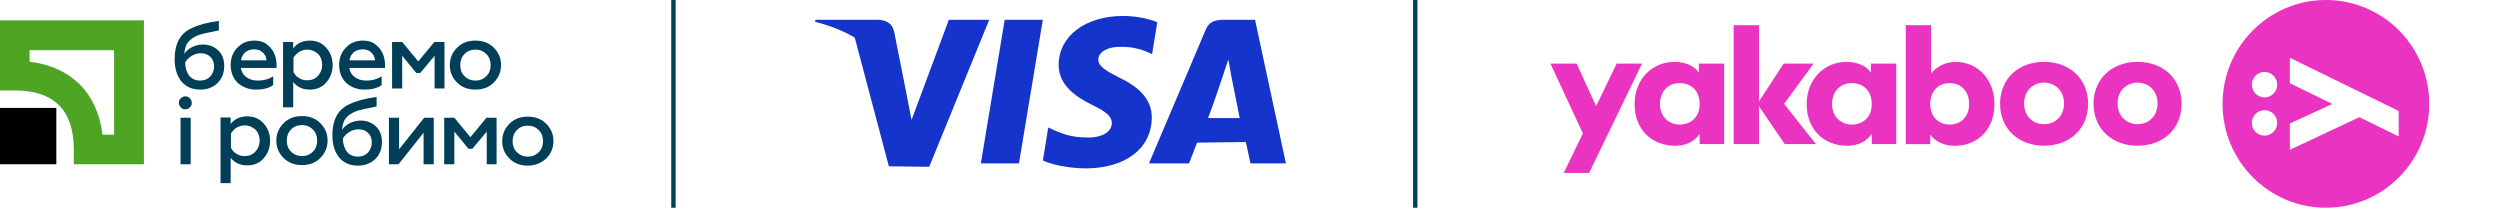
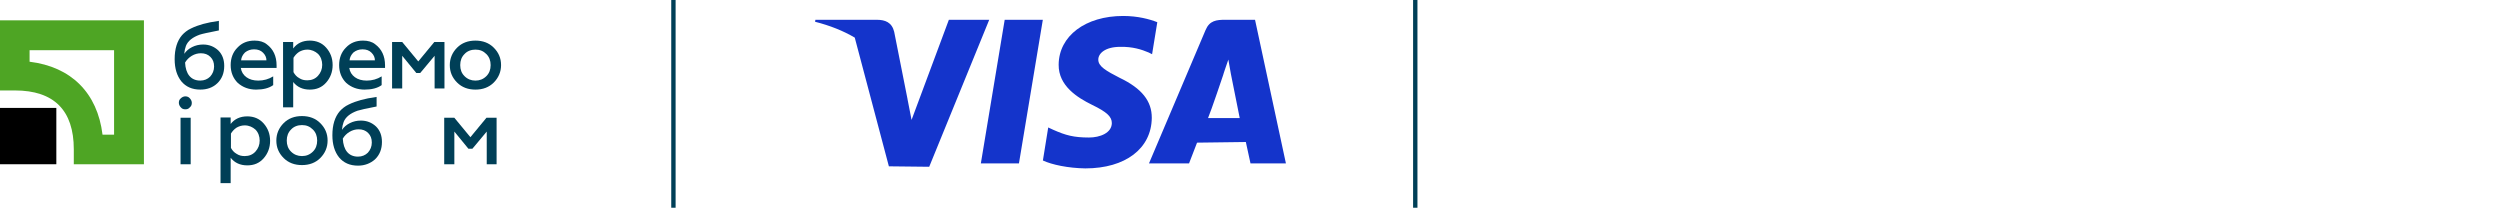
<svg xmlns="http://www.w3.org/2000/svg" width="337" height="28" viewBox="0 0 337 28" fill="none">
  <g clip-path="url(#clip0_1186_1048)">
    <path d="M127.906 2.668L122.878 16.164L122.333 13.367V13.346L120.534 4.278C120.223 3.014 119.322 2.668 118.206 2.668H109.917L109.871 2.933C111.868 3.442 113.651 4.145 115.221 5.068L119.821 22.42L125.257 22.481L133.347 2.668H127.906ZM122.236 13.087C122.205 13.01 122.175 12.934 122.144 12.852C122.18 12.934 122.21 13.01 122.236 13.087ZM121.991 12.485C121.981 12.46 121.971 12.44 121.961 12.414C121.971 12.434 121.981 12.46 121.991 12.485Z" fill="#1434CB" />
    <path d="M132.219 22.026H137.354L140.574 2.666H135.433L132.219 22.026Z" fill="#1434CB" />
    <path d="M150.934 10.492C149.146 9.57 148.03 8.959 148.051 8.027C148.051 7.201 148.978 6.315 151.001 6.315C152.682 6.279 153.889 6.671 154.847 7.079L155.301 7.308L156.004 2.993C154.985 2.59 153.385 2.152 151.398 2.152C146.314 2.152 142.737 4.853 142.707 8.714C142.671 11.583 145.259 13.172 147.205 14.13C149.212 15.103 149.88 15.73 149.875 16.601C149.854 17.931 148.27 18.537 146.798 18.537C144.744 18.537 143.649 18.241 141.968 17.492L141.3 17.182L140.582 21.634C141.784 22.2 144.001 22.669 146.308 22.699C151.704 22.699 155.214 20.024 155.26 15.898C155.28 13.631 153.905 11.909 150.934 10.492Z" fill="#1434CB" />
    <path d="M169.178 2.666H165.21C163.977 2.666 163.055 2.758 162.51 4.052L154.883 22.026H160.283C160.283 22.026 161.165 19.769 161.363 19.229C161.954 19.229 167.197 19.142 167.94 19.142C168.098 19.84 168.567 22.026 168.567 22.026H173.341L169.178 2.666ZM162.846 15.912C163.279 14.893 164.899 10.069 164.899 10.069C164.863 10.125 165.317 8.775 165.582 8.031L165.923 9.962C165.923 9.962 166.911 14.898 167.115 15.917C166.315 15.912 163.849 15.912 162.846 15.912Z" fill="#1434CB" />
    <path d="M91.072 -0.199H90.484V27.999H91.072V-0.199Z" fill="#003F57" />
    <path d="M191.072 -0.199H190.484V27.999H191.072V-0.199Z" fill="#003F57" />
    <path d="M15.377 6.763V18.154H13.82C13.137 12.534 9.606 9.003 3.987 8.32V6.763H15.377ZM0 2.738V12.193H2.012C7.29 12.193 9.948 14.888 9.948 20.128V22.14H19.402V2.738H0Z" fill="#4EA524" />
    <path d="M7.594 14.547H0V22.14H7.594V14.547Z" fill="black" />
    <path d="M26.998 12.077C25.897 12.077 25.062 11.697 24.454 10.976C23.847 10.216 23.543 9.229 23.543 7.976C23.543 6.571 23.885 5.508 24.53 4.749C24.834 4.407 25.252 4.065 25.745 3.838C26.277 3.572 26.846 3.382 27.378 3.23C27.947 3.078 28.669 2.926 29.504 2.812V4.103C28.137 4.369 27.264 4.559 26.922 4.673C25.973 5.015 25.328 5.508 25.062 6.192C24.948 6.495 24.872 6.837 24.834 7.255C25.1 6.875 25.441 6.571 25.897 6.344C26.353 6.116 26.846 6.002 27.378 6.002C28.175 6.002 28.858 6.268 29.428 6.799C29.96 7.331 30.225 8.014 30.225 8.887C30.225 9.837 29.922 10.634 29.276 11.242C28.669 11.811 27.909 12.077 26.998 12.077ZM26.998 10.862C27.53 10.862 27.985 10.672 28.327 10.33C28.669 9.951 28.858 9.495 28.858 8.963C28.858 8.432 28.707 8.014 28.365 7.672C28.023 7.331 27.606 7.179 27.074 7.179C26.656 7.179 26.239 7.293 25.859 7.521C25.479 7.748 25.176 8.052 24.948 8.432C24.986 9.191 25.176 9.799 25.517 10.216C25.859 10.634 26.353 10.862 26.998 10.862Z" fill="#003F57" />
    <path d="M31.094 8.776C31.094 7.827 31.398 7.029 32.005 6.422C32.612 5.776 33.372 5.473 34.321 5.473C34.966 5.473 35.536 5.625 35.954 5.966C36.827 6.612 37.283 7.561 37.283 8.814V9.156H32.461C32.537 9.687 32.802 10.105 33.22 10.409C33.638 10.712 34.169 10.864 34.815 10.864C35.536 10.864 36.219 10.674 36.827 10.295V11.472C36.258 11.889 35.46 12.079 34.511 12.079C33.562 12.079 32.726 11.775 32.043 11.168C31.435 10.56 31.094 9.763 31.094 8.776ZM32.499 8.13H35.916C35.916 7.751 35.764 7.409 35.46 7.105C35.156 6.802 34.777 6.65 34.245 6.65C33.751 6.65 33.372 6.802 33.03 7.067C32.726 7.371 32.537 7.713 32.499 8.13Z" fill="#003F57" />
    <path d="M41.763 5.473C42.636 5.473 43.396 5.776 43.965 6.422C44.535 7.067 44.839 7.827 44.839 8.776C44.839 9.687 44.535 10.485 43.965 11.13C43.396 11.775 42.675 12.079 41.763 12.079C40.814 12.079 40.055 11.738 39.523 11.054V14.471H38.156V5.662H39.523V6.536C40.055 5.814 40.814 5.473 41.763 5.473ZM41.422 6.688C41.004 6.688 40.662 6.802 40.321 6.991C39.979 7.219 39.751 7.485 39.561 7.789V9.725C39.751 10.067 39.979 10.333 40.321 10.523C40.662 10.75 41.004 10.826 41.422 10.826C41.991 10.826 42.485 10.636 42.864 10.219C43.244 9.801 43.434 9.307 43.434 8.738C43.434 8.168 43.244 7.637 42.864 7.257C42.485 6.915 41.991 6.688 41.422 6.688Z" fill="#003F57" />
    <path d="M45.715 8.776C45.715 7.827 46.019 7.029 46.626 6.422C47.234 5.776 47.993 5.473 48.942 5.473C49.588 5.473 50.157 5.625 50.575 5.966C51.448 6.612 51.904 7.561 51.904 8.814V9.156H47.082C47.158 9.687 47.423 10.105 47.841 10.409C48.259 10.712 48.79 10.864 49.436 10.864C50.157 10.864 50.841 10.674 51.448 10.295V11.472C50.879 11.889 50.081 12.079 49.132 12.079C48.183 12.079 47.347 11.775 46.664 11.168C46.057 10.56 45.715 9.763 45.715 8.776ZM47.12 8.13H50.537C50.537 7.751 50.385 7.409 50.081 7.105C49.778 6.802 49.398 6.65 48.866 6.65C48.373 6.65 47.993 6.802 47.651 7.067C47.347 7.371 47.158 7.713 47.12 8.13Z" fill="#003F57" />
    <path d="M54.181 11.925H52.852V5.66H54.218L56.383 8.28L58.547 5.66H59.914V11.925H58.585V7.521L56.648 9.837H56.117L54.218 7.521V11.925H54.181Z" fill="#003F57" />
    <path d="M64.088 12.079C63.101 12.079 62.266 11.775 61.62 11.13C60.974 10.485 60.633 9.725 60.633 8.776C60.633 7.865 60.974 7.067 61.62 6.422C62.266 5.776 63.101 5.473 64.088 5.473C65.075 5.473 65.91 5.776 66.556 6.422C67.201 7.067 67.543 7.827 67.543 8.776C67.543 9.687 67.201 10.485 66.556 11.13C65.91 11.775 65.075 12.079 64.088 12.079ZM64.088 10.864C64.657 10.864 65.151 10.674 65.569 10.257C65.948 9.877 66.138 9.383 66.138 8.776C66.138 8.168 65.948 7.675 65.569 7.295C65.151 6.877 64.695 6.688 64.088 6.688C63.518 6.688 62.987 6.877 62.607 7.295C62.227 7.675 62.038 8.168 62.038 8.776C62.038 9.383 62.227 9.877 62.607 10.257C63.025 10.674 63.518 10.864 64.088 10.864Z" fill="#003F57" />
    <path d="M24.983 14.735C24.717 14.735 24.527 14.659 24.375 14.469C24.223 14.317 24.109 14.089 24.109 13.862C24.109 13.596 24.185 13.406 24.375 13.254C24.527 13.102 24.755 12.988 24.983 12.988C25.21 12.988 25.438 13.064 25.59 13.254C25.742 13.406 25.856 13.634 25.856 13.862C25.856 14.127 25.78 14.317 25.59 14.469C25.438 14.659 25.248 14.735 24.983 14.735ZM25.704 22.139H24.337V15.874H25.704V22.139Z" fill="#003F57" />
    <path d="M33.334 15.685C34.207 15.685 34.966 15.989 35.536 16.635C36.105 17.28 36.409 18.04 36.409 18.989C36.409 19.9 36.105 20.697 35.536 21.343C34.966 21.988 34.245 22.292 33.334 22.292C32.384 22.292 31.625 21.95 31.093 21.267V24.684H29.727V15.837H31.093V16.711C31.625 16.027 32.384 15.685 33.334 15.685ZM32.992 16.901C32.574 16.901 32.233 17.014 31.891 17.204C31.549 17.432 31.321 17.698 31.131 18.002V19.938C31.321 20.28 31.549 20.546 31.891 20.735C32.233 20.963 32.574 21.039 32.992 21.039C33.561 21.039 34.055 20.849 34.435 20.432C34.814 20.014 35.004 19.52 35.004 18.951C35.004 18.381 34.814 17.85 34.435 17.47C34.055 17.128 33.561 16.901 32.992 16.901Z" fill="#003F57" />
    <path d="M40.705 22.253C39.718 22.253 38.883 21.949 38.237 21.304C37.592 20.658 37.25 19.899 37.25 18.95C37.25 18.038 37.592 17.241 38.237 16.596C38.883 15.95 39.718 15.646 40.705 15.646C41.692 15.646 42.528 15.95 43.173 16.596C43.819 17.241 44.16 18.001 44.16 18.95C44.16 19.861 43.819 20.658 43.173 21.304C42.528 21.949 41.692 22.253 40.705 22.253ZM40.705 21.038C41.275 21.038 41.768 20.848 42.186 20.431C42.566 20.051 42.755 19.557 42.755 18.95C42.755 18.342 42.566 17.849 42.186 17.469C41.768 17.051 41.313 16.861 40.705 16.861C40.136 16.861 39.604 17.051 39.224 17.469C38.845 17.849 38.655 18.342 38.655 18.95C38.655 19.557 38.845 20.051 39.224 20.431C39.642 20.848 40.136 21.038 40.705 21.038Z" fill="#003F57" />
    <path d="M48.26 22.329C47.159 22.329 46.323 21.949 45.716 21.228C45.108 20.468 44.805 19.481 44.805 18.228C44.805 16.823 45.146 15.76 45.792 15.001C46.096 14.659 46.513 14.318 47.007 14.09C47.538 13.824 48.108 13.634 48.639 13.482C49.209 13.33 49.93 13.178 50.766 13.065V14.355C49.399 14.621 48.526 14.811 48.184 14.925C47.235 15.267 46.589 15.76 46.323 16.444C46.209 16.747 46.134 17.089 46.096 17.507C46.361 17.127 46.703 16.823 47.159 16.596C47.614 16.368 48.108 16.254 48.639 16.254C49.437 16.254 50.12 16.52 50.69 17.051C51.221 17.583 51.487 18.266 51.487 19.14C51.487 20.089 51.183 20.886 50.538 21.494C49.93 22.025 49.171 22.329 48.26 22.329ZM48.26 21.114C48.791 21.114 49.247 20.924 49.589 20.582C49.93 20.203 50.12 19.747 50.12 19.215C50.12 18.684 49.968 18.266 49.627 17.924C49.285 17.583 48.867 17.431 48.336 17.431C47.918 17.431 47.5 17.545 47.121 17.773C46.741 18 46.437 18.304 46.209 18.684C46.248 19.443 46.437 20.051 46.779 20.468C47.121 20.886 47.614 21.114 48.26 21.114Z" fill="#003F57" />
-     <path d="M53.721 22.14H52.43V15.875H53.797V20.128L57.176 15.875H58.467V22.14H57.1V17.887L53.721 22.14Z" fill="#003F57" />
    <path d="M61.208 22.14H59.879V15.875H61.246L63.41 18.495L65.574 15.875H66.941V22.14H65.612V17.735L63.676 20.052H63.144L61.246 17.735V22.14H61.208Z" fill="#003F57" />
-     <path d="M71.15 22.329C70.163 22.329 69.328 22.025 68.683 21.38C68.037 20.735 67.695 19.975 67.695 19.026C67.695 18.115 68.037 17.317 68.683 16.672C69.328 16.026 70.163 15.723 71.15 15.723C72.138 15.723 72.973 16.026 73.618 16.672C74.264 17.317 74.606 18.077 74.606 19.026C74.606 19.937 74.264 20.735 73.618 21.38C72.935 21.987 72.138 22.329 71.15 22.329ZM71.15 21.114C71.72 21.114 72.213 20.924 72.631 20.507C73.011 20.127 73.201 19.633 73.201 19.026C73.201 18.418 73.011 17.925 72.631 17.545C72.213 17.128 71.758 16.938 71.15 16.938C70.581 16.938 70.049 17.128 69.67 17.545C69.29 17.925 69.1 18.418 69.1 19.026C69.1 19.633 69.29 20.127 69.67 20.507C70.049 20.886 70.543 21.114 71.15 21.114Z" fill="#003F57" />
    <g clip-path="url(#clip1_1186_1048)">
      <path d="M244.779 19.424L240.494 13.997L244.473 8.571H240.43L237.111 13.681V3.396H233.695V19.424H237.111V14.323L240.582 19.424H244.779Z" fill="#EA33C0" />
      <path d="M225.697 8.342C227.177 8.342 228.431 8.891 229 9.806V8.57H232.417V19.422H229.114V18.048C228.409 19.078 227.269 19.651 225.811 19.651C222.713 19.651 220.344 17.521 220.344 14.041C220.344 10.585 222.803 8.342 225.697 8.342ZM226.38 11.204C224.99 11.204 223.76 12.211 223.76 14.043C223.76 15.76 225.013 16.79 226.38 16.79C227.951 16.79 229.113 15.783 229.113 14.043C229.113 12.188 227.952 11.204 226.38 11.204Z" fill="#EA33C0" />
      <path d="M248.896 8.342C250.376 8.342 251.629 8.891 252.199 9.806V8.57H255.616V19.422H252.313V18.048C251.606 19.078 250.468 19.651 249.01 19.651C245.912 19.651 243.542 17.521 243.542 14.041C243.542 10.585 246.003 8.342 248.896 8.342ZM249.579 11.204C248.19 11.204 246.96 12.211 246.96 14.043C246.96 15.76 248.213 16.79 249.579 16.79C251.151 16.79 252.313 15.783 252.313 14.043C252.313 12.188 251.151 11.204 249.579 11.204Z" fill="#EA33C0" />
      <path d="M260.31 3.398V9.923C261.016 8.985 262.246 8.344 263.613 8.344C266.483 8.344 268.852 10.587 268.852 14.044C268.852 17.501 266.529 19.654 263.499 19.654C262.064 19.654 260.903 19.105 260.196 18.166V19.425H256.893V3.4L260.31 3.398ZM265.436 14.044C265.436 12.212 264.297 11.205 262.816 11.205C261.336 11.205 260.197 12.212 260.197 14.044C260.197 15.783 261.359 16.791 262.816 16.791C264.274 16.791 265.436 15.784 265.436 14.044Z" fill="#EA33C0" />
-       <path d="M275.53 8.338C272.123 8.338 269.608 10.589 269.608 13.99C269.608 17.392 272.122 19.643 275.53 19.643C278.959 19.643 281.473 17.392 281.473 13.99C281.473 10.589 278.959 8.338 275.53 8.338ZM275.541 16.741C274.053 16.741 272.847 15.676 272.847 13.938C272.847 12.217 274.053 11.136 275.541 11.136C277.028 11.136 278.234 12.239 278.234 13.938C278.235 15.665 277.029 16.741 275.541 16.741Z" fill="#EA33C0" />
      <path d="M288.133 8.338C284.726 8.338 282.211 10.589 282.211 13.99C282.211 17.392 284.725 19.643 288.133 19.643C291.562 19.643 294.077 17.392 294.077 13.99C294.078 10.589 291.563 8.338 288.133 8.338ZM288.145 16.741C286.657 16.741 285.451 15.676 285.451 13.938C285.451 12.217 286.657 11.136 288.145 11.136C289.632 11.136 290.838 12.239 290.838 13.938C290.838 15.665 289.632 16.741 288.145 16.741Z" fill="#EA33C0" />
      <path d="M210.792 23.314H214.209L221.347 8.572H217.93L215.15 14.318L212.53 8.572H209L213.373 17.981L210.792 23.314Z" fill="#EA33C0" />
      <path d="M299.601 14C299.601 21.731 305.837 28 313.531 28C321.225 28 327.462 21.732 327.462 14C327.462 6.268 321.225 0 313.531 0C305.838 0 299.601 6.268 299.601 14ZM303.548 11.415C303.548 10.466 304.313 9.697 305.257 9.697C306.201 9.697 306.966 10.466 306.966 11.415C306.966 12.363 306.201 13.132 305.257 13.132C304.313 13.132 303.548 12.362 303.548 11.415ZM303.548 16.565C303.548 15.617 304.313 14.848 305.257 14.848C306.201 14.848 306.966 15.617 306.966 16.565C306.966 17.514 306.201 18.282 305.257 18.282C304.313 18.282 303.548 17.514 303.548 16.565ZM323.343 14.959V18.393L318.037 15.799L308.674 20.194V16.646L314.392 14.013L308.674 11.221V7.786L323.343 14.959Z" fill="#EA33C0" />
    </g>
  </g>
  <defs>
    <clipPath id="clip0_1186_1048">
      <rect width="337" height="28" fill="white" />
    </clipPath>
    <clipPath id="clip1_1186_1048">
-       <rect width="118.462" height="28" fill="white" transform="translate(209)" />
-     </clipPath>
+       </clipPath>
  </defs>
</svg>